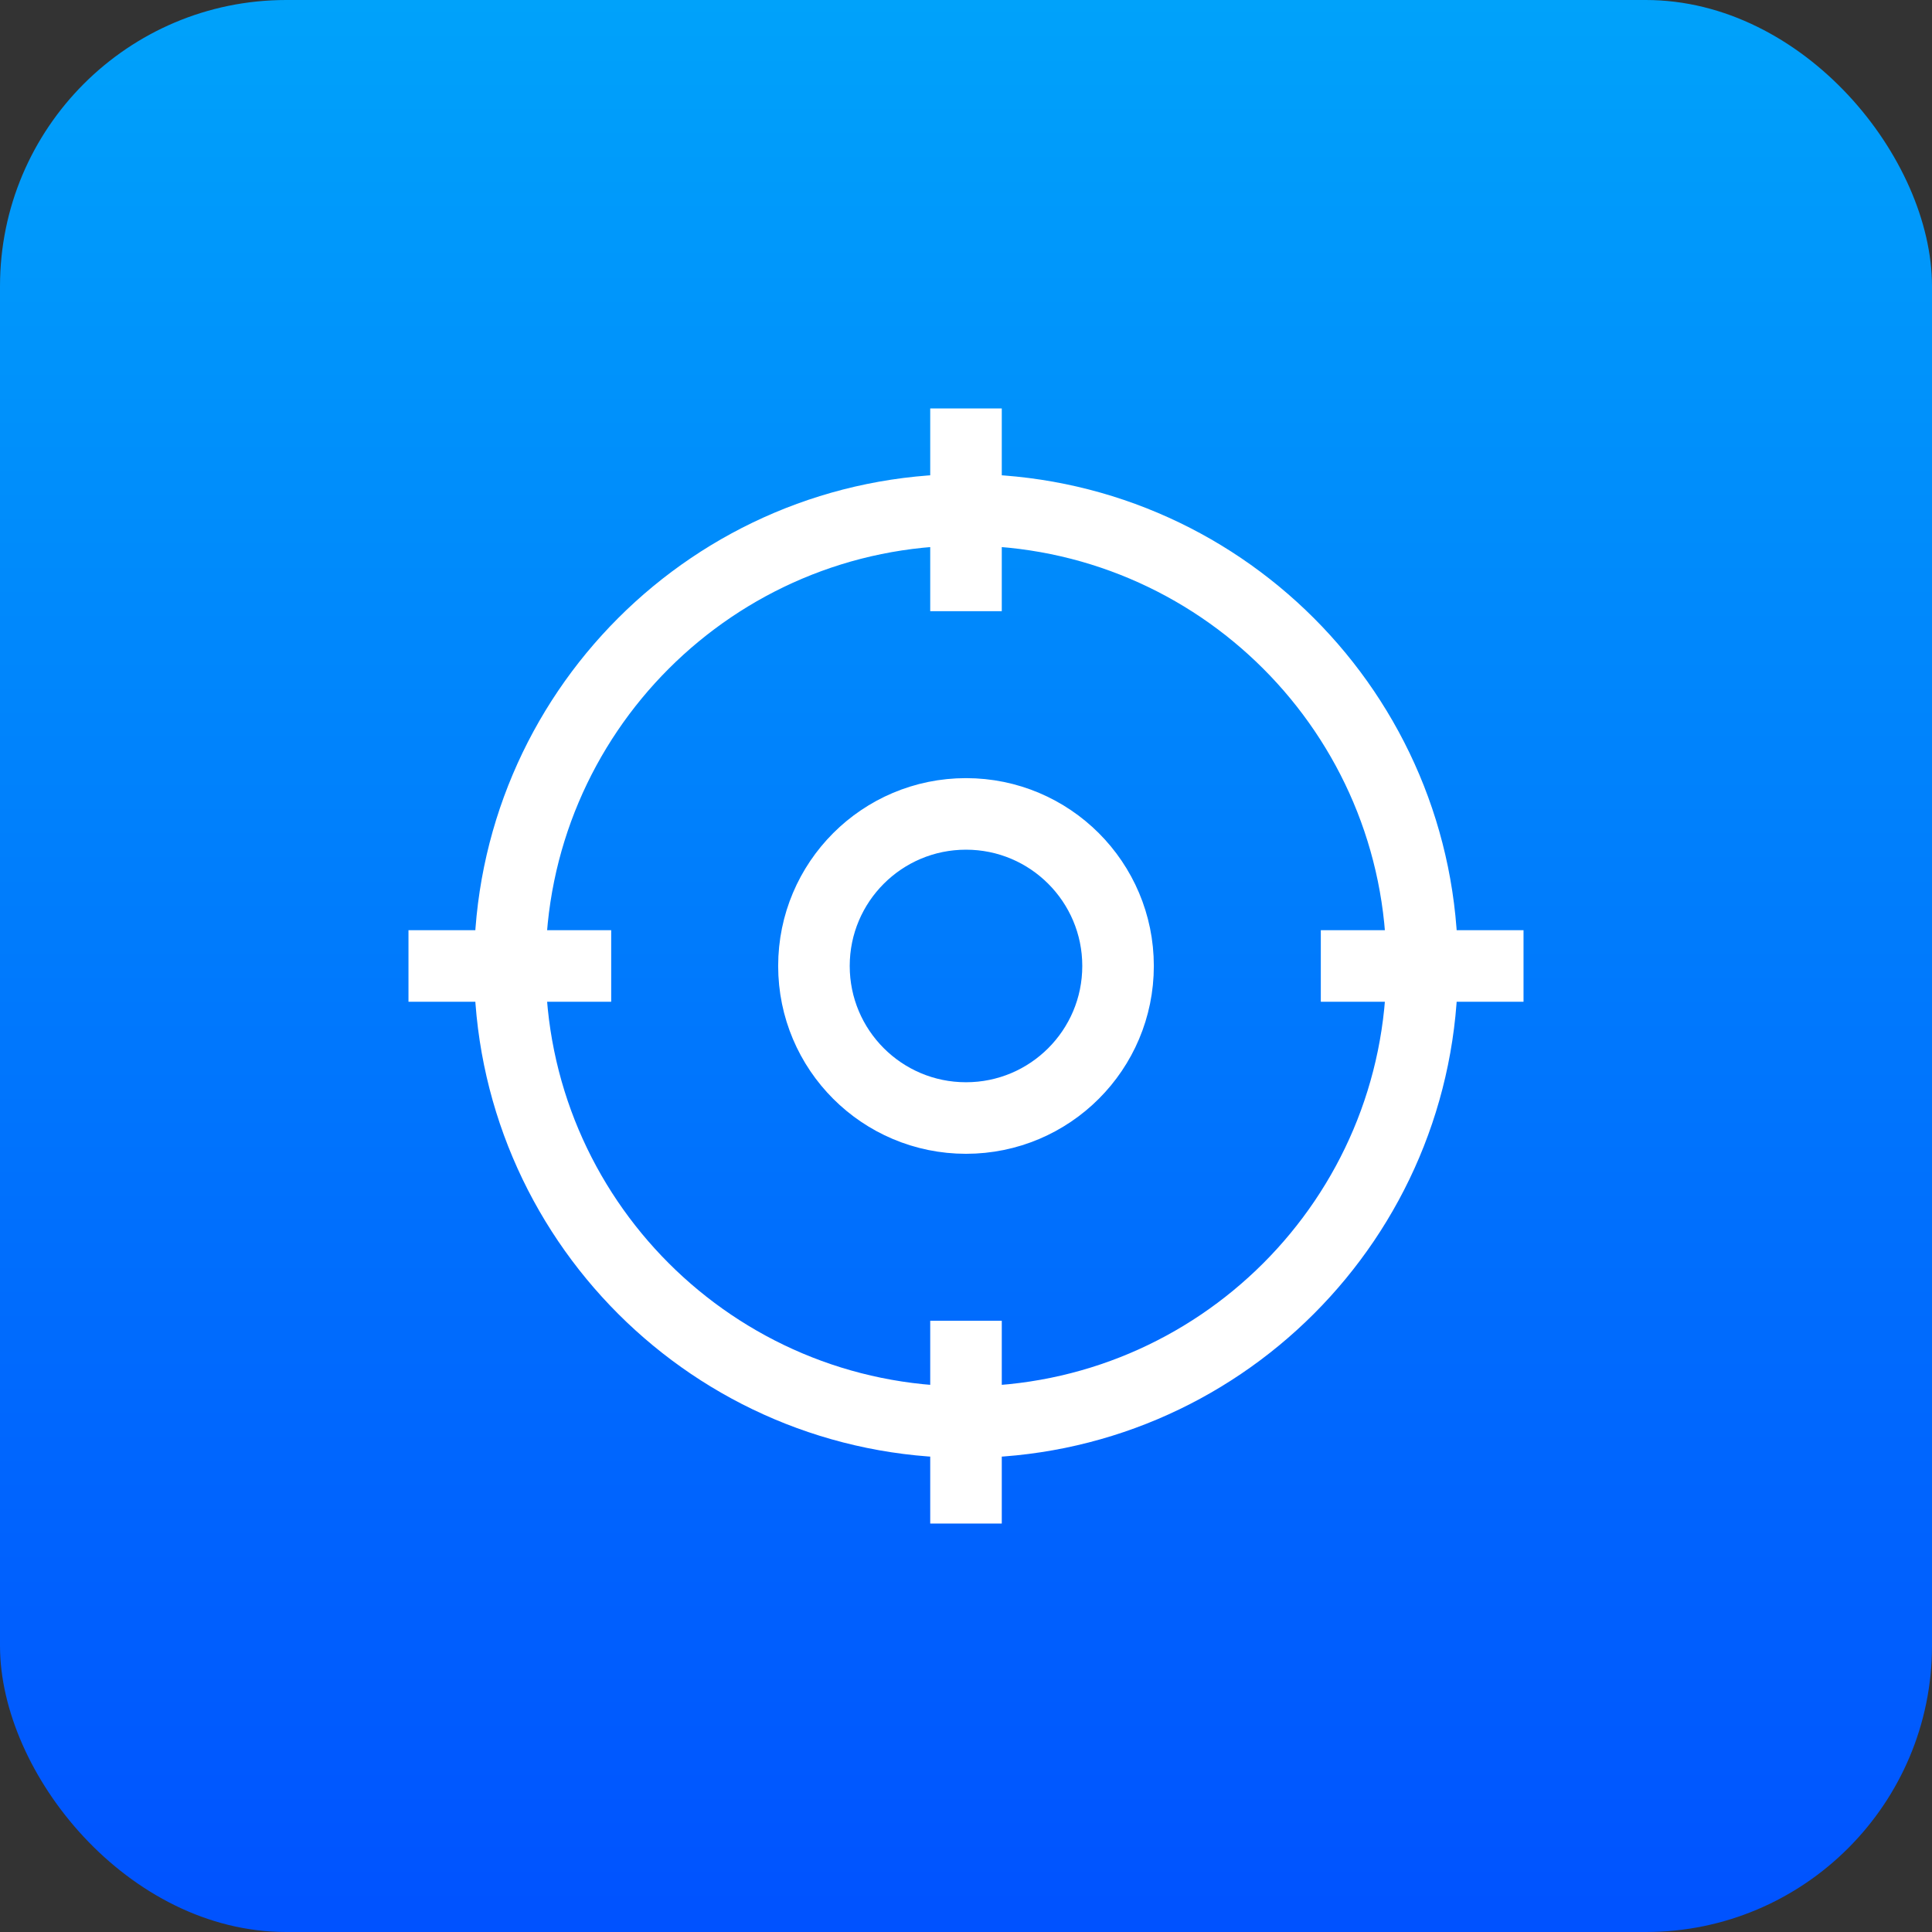
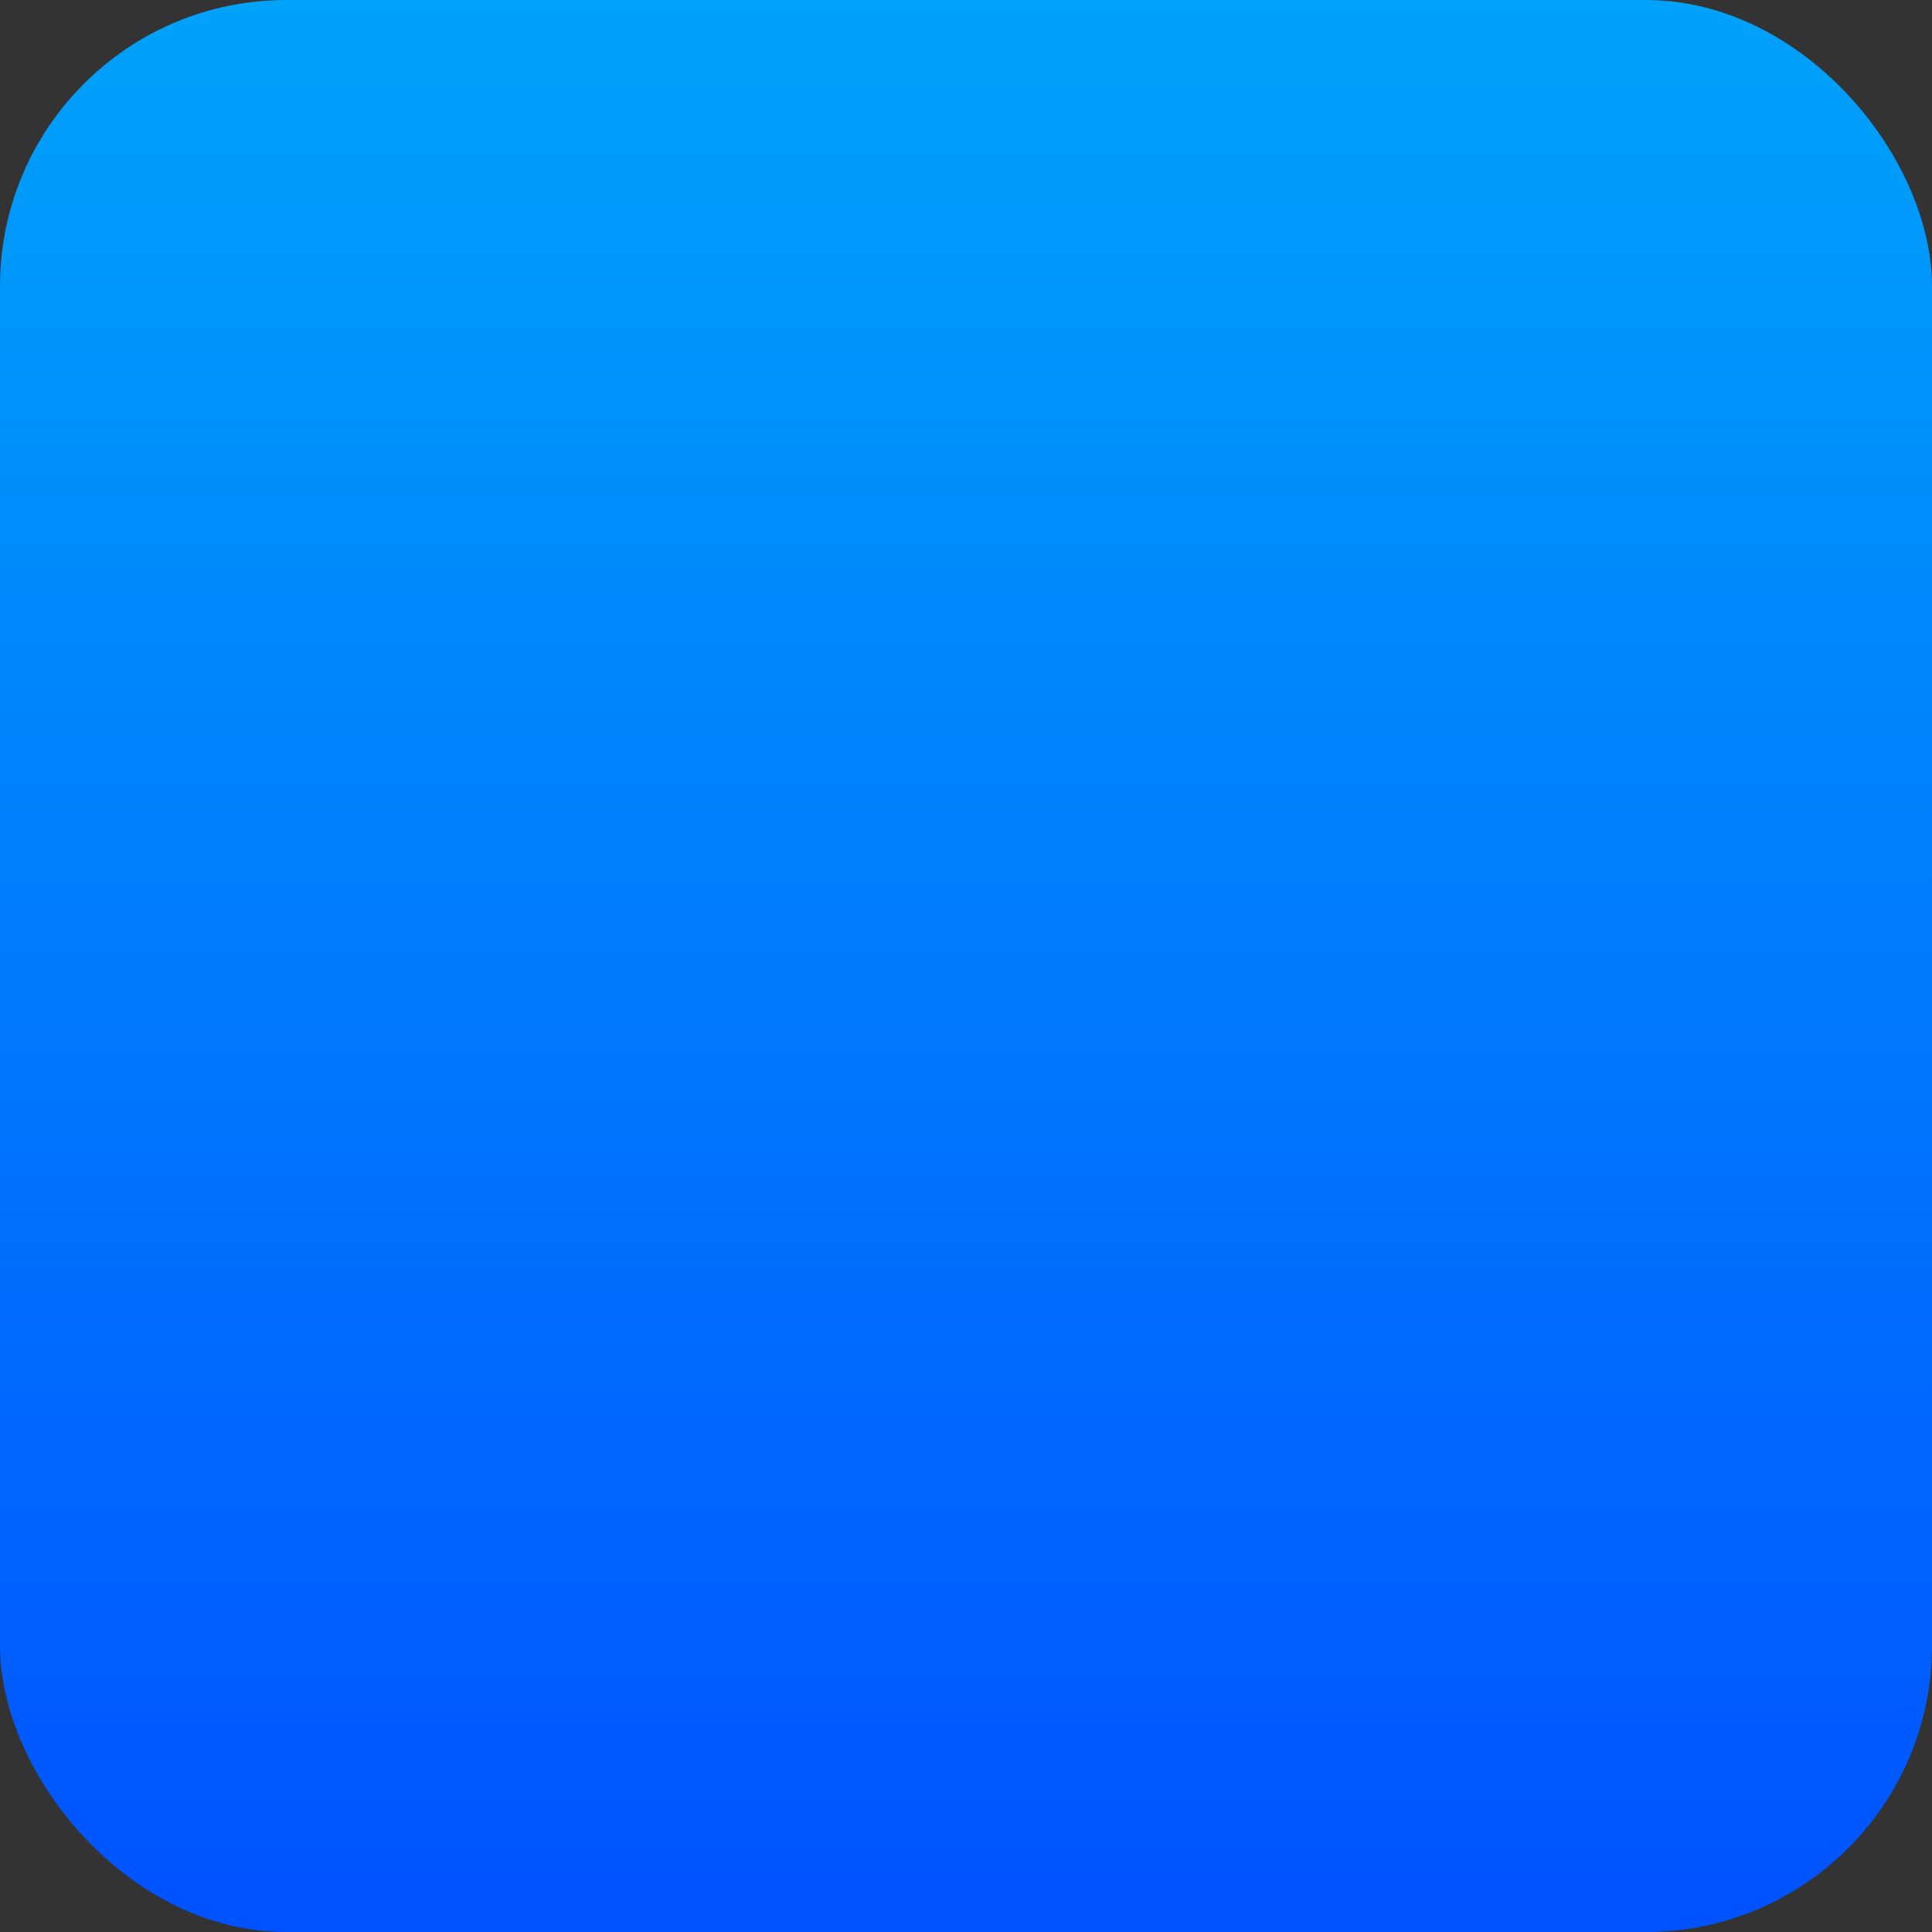
<svg xmlns="http://www.w3.org/2000/svg" width="54" height="54" viewBox="0 0 54 54" fill="none">
  <rect x="0" y="0" width="54" height="54" fill="#333333" stroke="none" />
  <rect width="54" height="54" rx="8" fill="url(#paint0_linear_19214_19592)" />
-   <path d="M27 11.416V17.083M42.583 26.999H36.917M27 36.916V42.583M17.083 26.999H11.417M39.75 26.999C39.75 34.041 34.042 39.749 27 39.749C19.958 39.749 14.25 34.041 14.25 26.999C14.25 19.958 19.958 14.249 27 14.249C34.042 14.249 39.75 19.958 39.75 26.999ZM31.25 26.999C31.25 29.347 29.347 31.249 27 31.249C24.653 31.249 22.75 29.347 22.75 26.999C22.75 24.652 24.653 22.749 27 22.749C29.347 22.749 31.25 24.652 31.25 26.999Z" stroke="white" stroke-width="2" />
  <defs>
    <linearGradient id="paint0_linear_19214_19592" x1="27" y1="0" x2="27" y2="54" gradientUnits="userSpaceOnUse">
      <stop stop-color="#00A2FA" />
      <stop offset="1" stop-color="#0052FF" />
    </linearGradient>
  </defs>
</svg>